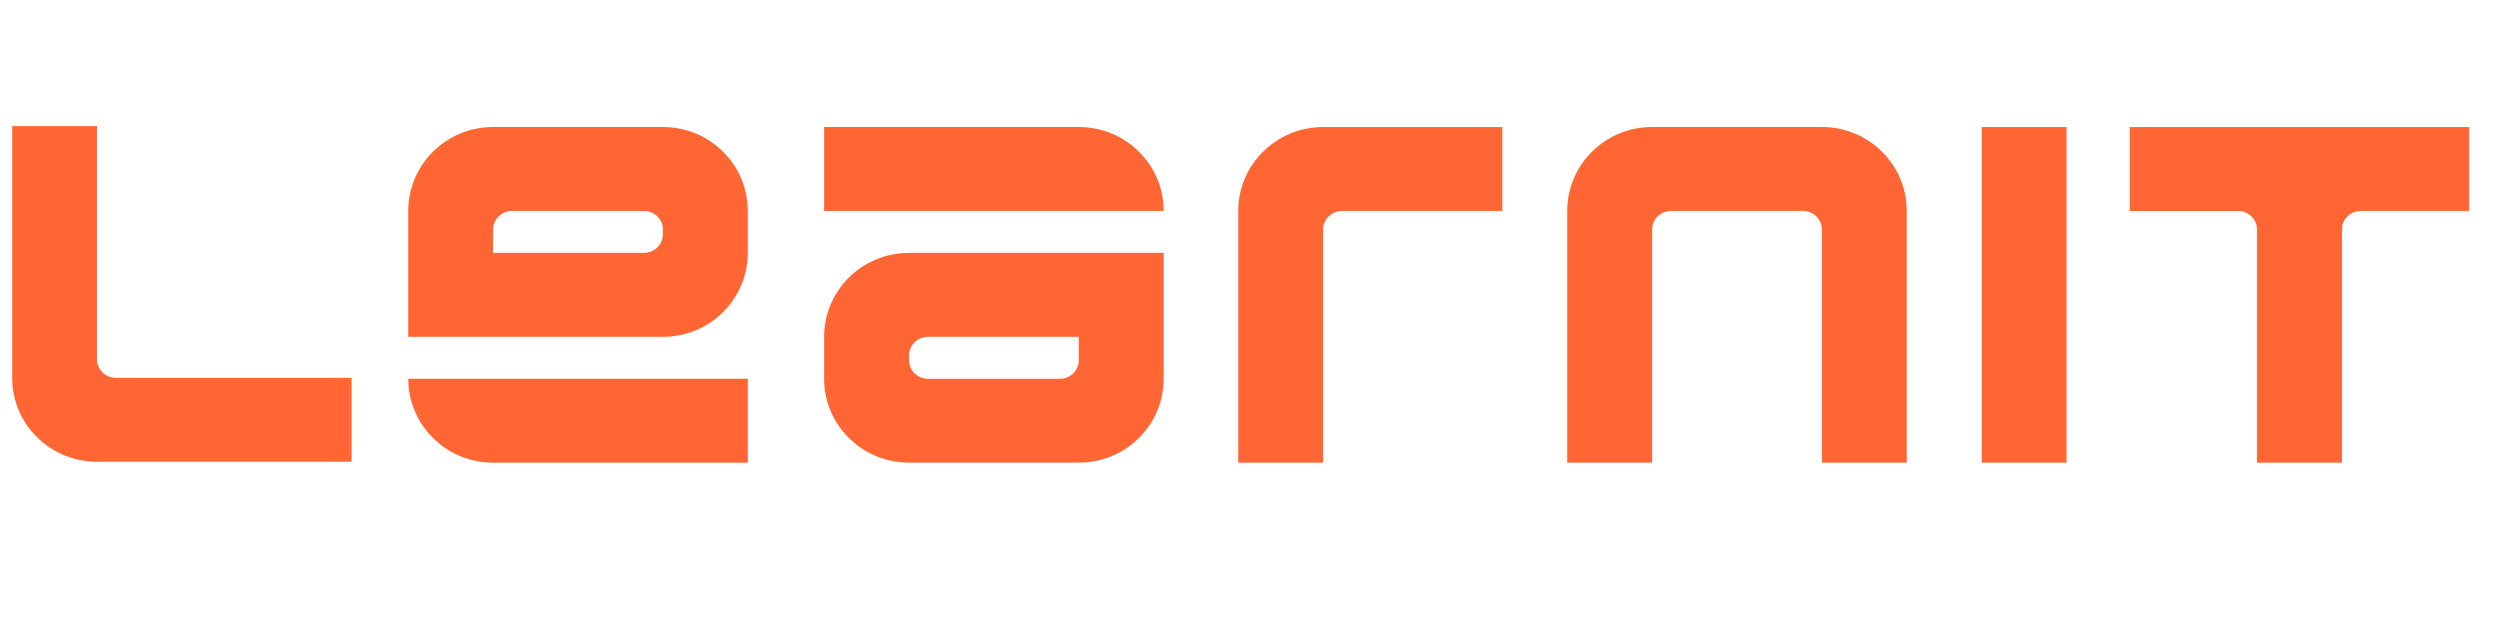
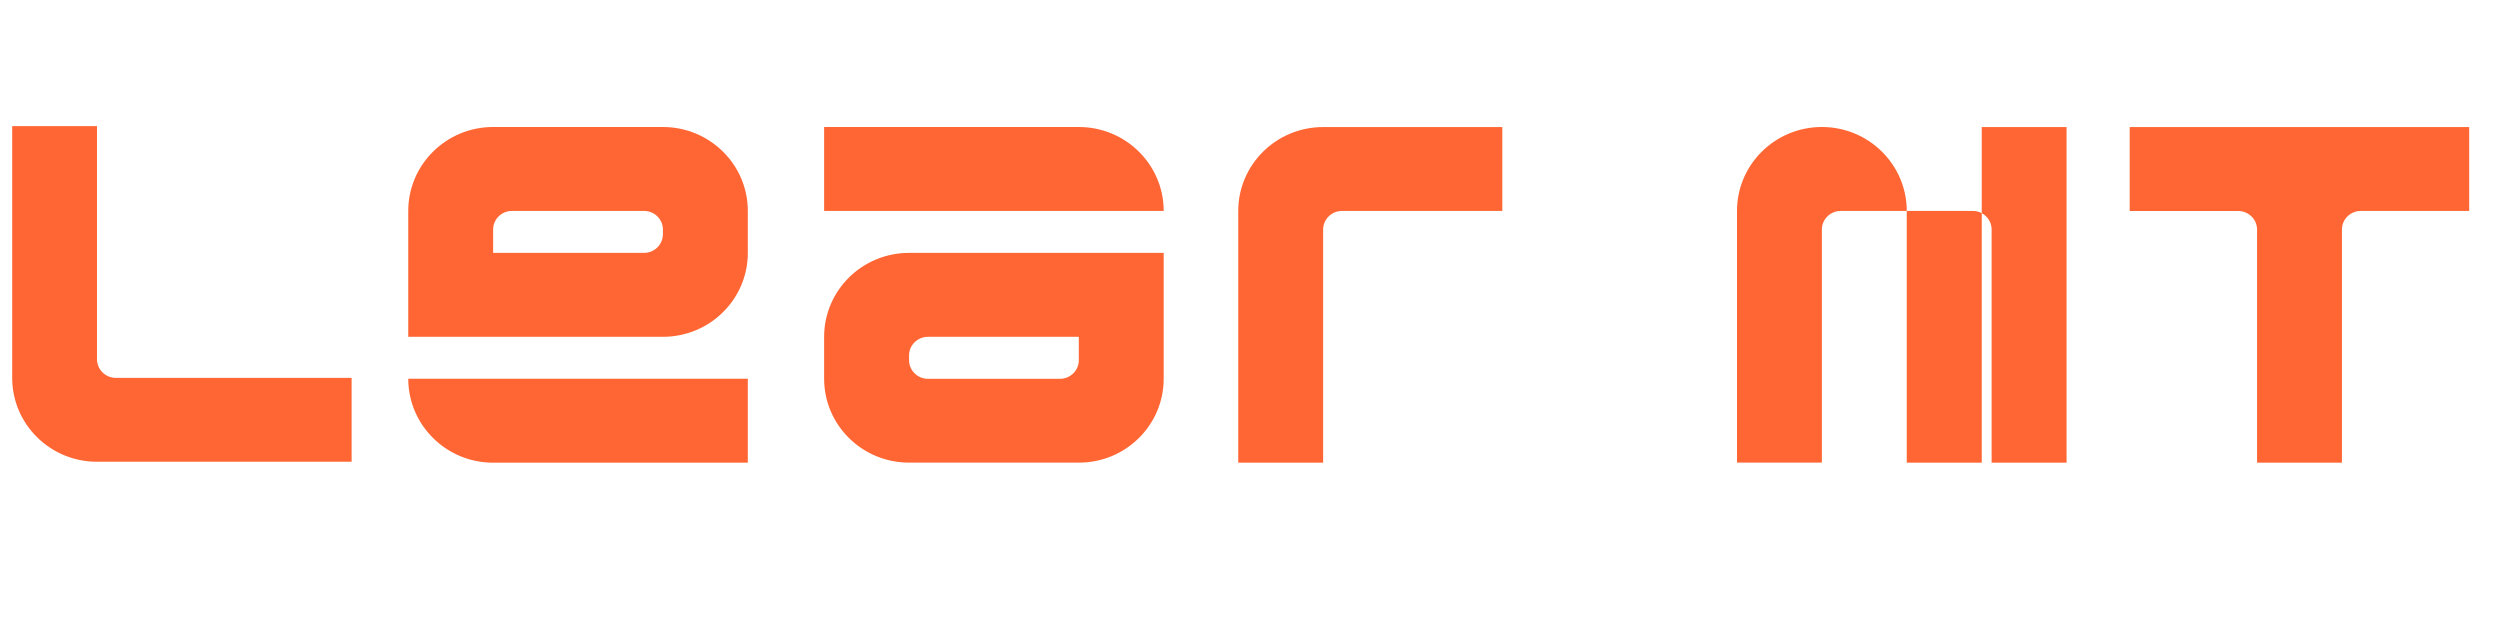
<svg xmlns="http://www.w3.org/2000/svg" version="1.1" id="Laag_1" x="0px" y="0px" viewBox="40 20 400 100" style="enable-background:new 40 20 400 100;" xml:space="preserve">
  <style type="text/css">
	.st0{fill:#FF6633;}
</style>
-   <path class="st0" d="M435.07,53.75V40.33h-54.32v13.43h17.36c1.66,0,3.02,1.33,3.02,2.98v37.29h13.58V56.73  c0-1.65,1.35-2.98,3.02-2.98H435.07L435.07,53.75z M357.08,94.03h13.57v-53.7h-13.57V94.03L357.08,94.03z M331.5,94.03h13.58V53.75  c0-7.41-6.08-13.43-13.58-13.43h-27.16c-7.5,0-13.58,6.01-13.58,13.43v40.27h13.58V56.73c0-1.65,1.35-2.98,3.02-2.98h21.13  c1.66,0,3.01,1.33,3.01,2.98V94.03L331.5,94.03z M254.72,53.75h25.65V40.33H251.7c-7.5,0-13.58,6.01-13.58,13.43v40.27h13.58V56.73  C251.7,55.08,253.06,53.75,254.72,53.75L254.72,53.75z M226.19,80.6V60.46h-40.74c-7.5,0-13.59,6.01-13.59,13.43v6.71  c0,7.42,6.09,13.42,13.59,13.42h27.16C220.11,94.03,226.19,88.02,226.19,80.6L226.19,80.6z M212.61,77.62  c0,1.65-1.34,2.99-3.02,2.99h-21.12c-1.66,0-3.02-1.34-3.02-2.99v-0.75c0-1.64,1.35-2.98,3.02-2.98h24.14V77.62L212.61,77.62z   M171.86,53.75h54.33c0-7.41-6.08-13.43-13.58-13.43h-40.75V53.75L171.86,53.75z M118.9,94.03h40.75V80.6h-54.33  C105.33,88.02,111.41,94.03,118.9,94.03L118.9,94.03z M159.65,60.46v-6.71c0-7.41-6.08-13.43-13.59-13.43H118.9  c-7.5,0-13.58,6.01-13.58,13.43v20.14h40.74C153.57,73.89,159.65,67.88,159.65,60.46L159.65,60.46z M146.06,57.48  c0,1.65-1.35,2.98-3.02,2.98H118.9v-3.73c0-1.65,1.35-2.98,3.02-2.98h21.13c1.66,0,3.02,1.33,3.02,2.98V57.48L146.06,57.48z   M55.52,93.88h40.74V80.46H58.54c-1.67,0-3.02-1.34-3.02-2.98V40.18H41.95v40.27C41.95,87.87,48.02,93.88,55.52,93.88L55.52,93.88z" />
+   <path class="st0" d="M435.07,53.75V40.33h-54.32v13.43h17.36c1.66,0,3.02,1.33,3.02,2.98v37.29h13.58V56.73  c0-1.65,1.35-2.98,3.02-2.98H435.07L435.07,53.75z M357.08,94.03h13.57v-53.7h-13.57V94.03L357.08,94.03z M331.5,94.03h13.58V53.75  c0-7.41-6.08-13.43-13.58-13.43c-7.5,0-13.58,6.01-13.58,13.43v40.27h13.58V56.73c0-1.65,1.35-2.98,3.02-2.98h21.13  c1.66,0,3.01,1.33,3.01,2.98V94.03L331.5,94.03z M254.72,53.75h25.65V40.33H251.7c-7.5,0-13.58,6.01-13.58,13.43v40.27h13.58V56.73  C251.7,55.08,253.06,53.75,254.72,53.75L254.72,53.75z M226.19,80.6V60.46h-40.74c-7.5,0-13.59,6.01-13.59,13.43v6.71  c0,7.42,6.09,13.42,13.59,13.42h27.16C220.11,94.03,226.19,88.02,226.19,80.6L226.19,80.6z M212.61,77.62  c0,1.65-1.34,2.99-3.02,2.99h-21.12c-1.66,0-3.02-1.34-3.02-2.99v-0.75c0-1.64,1.35-2.98,3.02-2.98h24.14V77.62L212.61,77.62z   M171.86,53.75h54.33c0-7.41-6.08-13.43-13.58-13.43h-40.75V53.75L171.86,53.75z M118.9,94.03h40.75V80.6h-54.33  C105.33,88.02,111.41,94.03,118.9,94.03L118.9,94.03z M159.65,60.46v-6.71c0-7.41-6.08-13.43-13.59-13.43H118.9  c-7.5,0-13.58,6.01-13.58,13.43v20.14h40.74C153.57,73.89,159.65,67.88,159.65,60.46L159.65,60.46z M146.06,57.48  c0,1.65-1.35,2.98-3.02,2.98H118.9v-3.73c0-1.65,1.35-2.98,3.02-2.98h21.13c1.66,0,3.02,1.33,3.02,2.98V57.48L146.06,57.48z   M55.52,93.88h40.74V80.46H58.54c-1.67,0-3.02-1.34-3.02-2.98V40.18H41.95v40.27C41.95,87.87,48.02,93.88,55.52,93.88L55.52,93.88z" />
</svg>